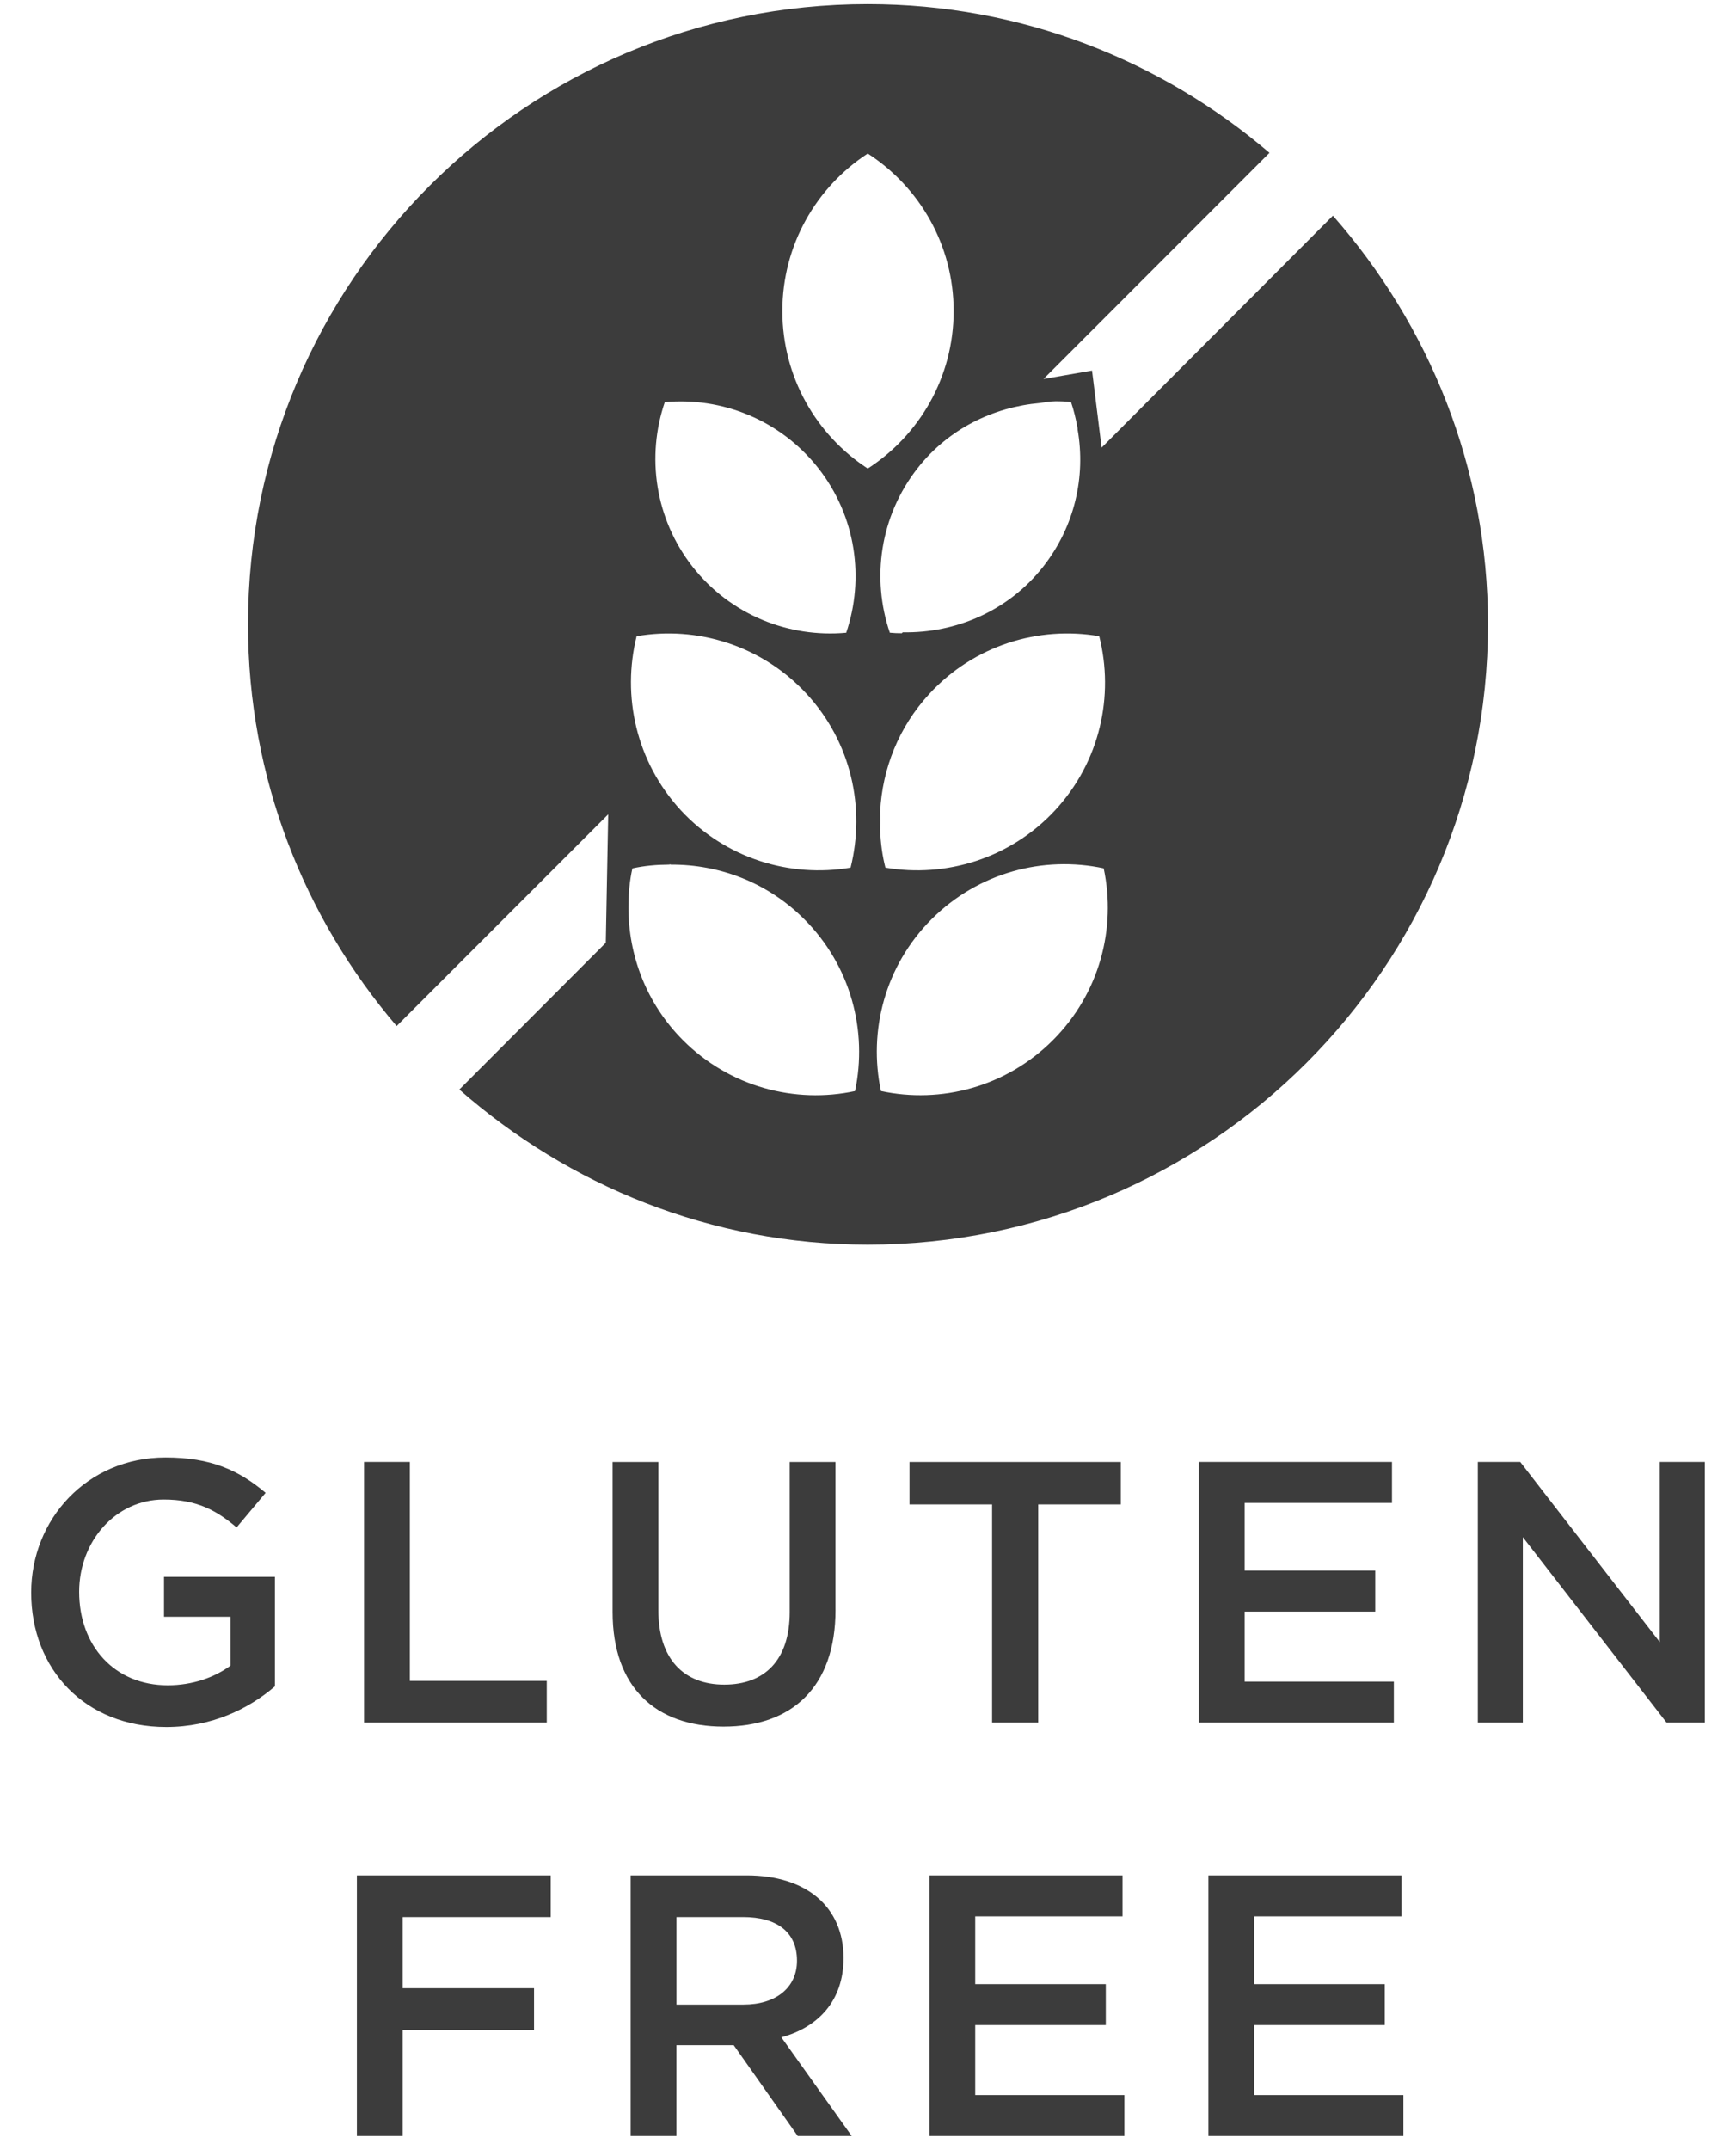
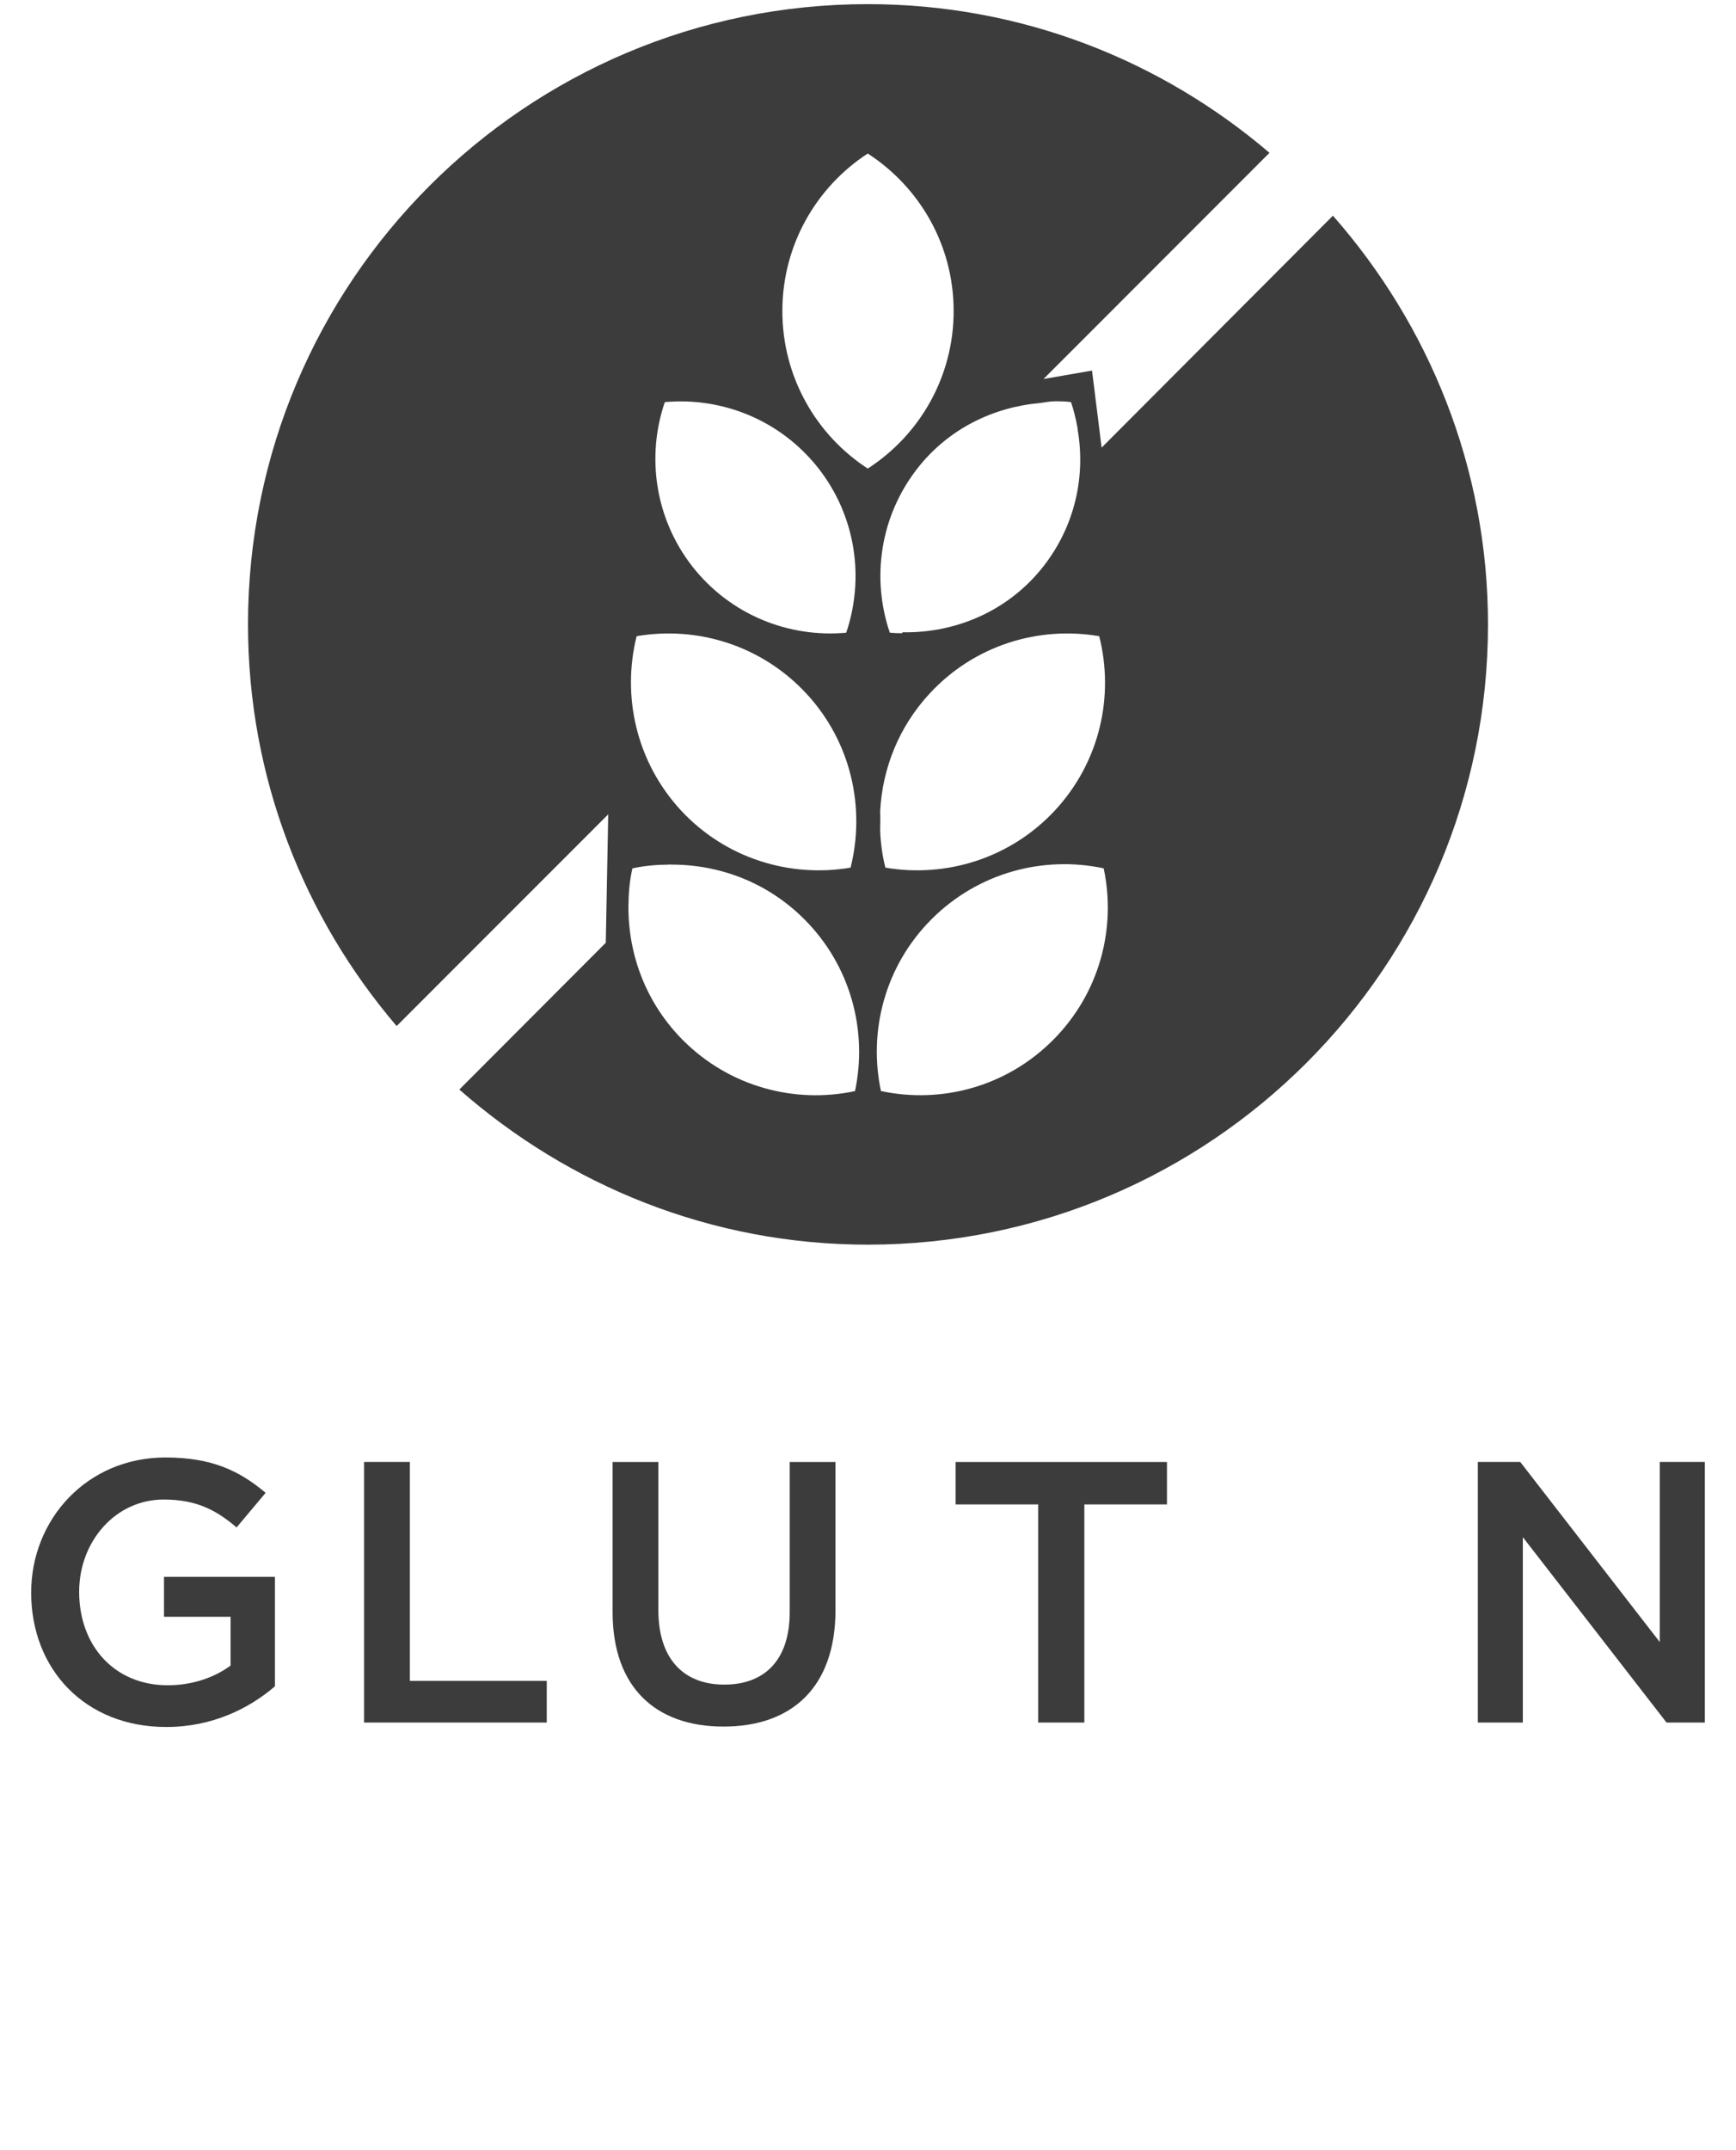
<svg xmlns="http://www.w3.org/2000/svg" version="1.1" id="Capa_1" x="0px" y="0px" width="42px" height="52px" viewBox="0 0 42 52" enable-background="new 0 0 42 52" xml:space="preserve">
  <path fill="#3C3C3C" d="M32.248,5.216l-5.596,5.61L26.42,8.962l-1.174,0.204l5.467-5.47c-2.617-2.235-6.002-3.596-9.719-3.596  C12.717,0.101,6,6.813,6,15.101c0,3.712,1.361,7.097,3.596,9.713l5.119-5.12L14.656,22.8l-3.543,3.55  c2.643,2.321,6.09,3.751,9.881,3.751c8.289,0,15.006-6.715,15.006-15C36,11.305,34.568,7.854,32.248,5.216z M26.594,15.386  c0.365,1.442,0.021,3.03-1.064,4.206c-1.086,1.172-2.646,1.641-4.109,1.391c-0.076-0.293-0.115-0.594-0.127-0.895  c0.004-0.155,0.006-0.31,0-0.467c0.053-1.023,0.443-2.033,1.193-2.844C23.57,15.603,25.129,15.134,26.594,15.386z M25.531,9.705  c0.129,0,0.256,0.002,0.381,0.02c0.068,0.199,0.115,0.4,0.154,0.607c0.006,0.02,0.006,0.041,0.006,0.059  c0.197,1.137-0.068,2.34-0.836,3.316c-0.848,1.076-2.121,1.607-3.396,1.584l-0.021,0.023c-0.098,0-0.197-0.003-0.291-0.013  c-0.447-1.31-0.244-2.812,0.674-3.981c0.752-0.957,1.838-1.475,2.959-1.573C25.285,9.73,25.408,9.705,25.531,9.705z M16.084,9.725  c1.381-0.124,2.789,0.425,3.713,1.596c0.918,1.17,1.119,2.672,0.676,3.981c-1.383,0.126-2.797-0.427-3.717-1.595  C15.84,12.537,15.637,11.032,16.084,9.725z M15.402,15.386c1.463-0.252,3.023,0.217,4.111,1.392  c1.084,1.173,1.426,2.762,1.066,4.205c-1.467,0.25-3.027-0.219-4.111-1.391C15.387,18.416,15.043,16.828,15.402,15.386z   M20.686,26.387c-1.449,0.311-3.031-0.098-4.162-1.23c-0.891-0.893-1.324-2.062-1.32-3.227v-0.003  c0.002-0.312,0.027-0.624,0.096-0.926c0.285-0.063,0.578-0.089,0.875-0.091c0.016,0,0.035-0.006,0.055-0.006l-0.004,0.006  c1.174-0.006,2.338,0.426,3.23,1.318C20.586,23.355,20.994,24.935,20.686,26.387z M18.928,7.523c0-1.6,0.824-3.001,2.066-3.81  c1.25,0.809,2.078,2.21,2.078,3.81c0,1.598-0.828,3.002-2.078,3.809C19.752,10.525,18.928,9.121,18.928,7.523z M25.473,25.156  c-1.133,1.133-2.707,1.541-4.16,1.23c-0.309-1.452,0.098-3.031,1.227-4.158c1.129-1.128,2.707-1.539,4.162-1.228  C27.012,22.452,26.602,24.027,25.473,25.156z" />
  <g>
    <path fill="#3C3C3C" d="M4.022,41.766c-1.972,0-3.268-1.404-3.268-3.25c0-1.772,1.351-3.268,3.25-3.268   c1.099,0,1.773,0.307,2.422,0.855L5.724,36.94c-0.486-0.414-0.964-0.675-1.765-0.675c-1.161,0-2.044,1.008-2.044,2.232   c0,1.305,0.855,2.26,2.143,2.26c0.595,0,1.135-0.189,1.521-0.477v-1.18H3.968v-0.965h2.683v2.648   C6.03,41.316,5.138,41.766,4.022,41.766z" />
    <path fill="#3C3C3C" d="M8.809,35.356h1.107v5.294h3.312v1.008h-4.42V35.356z" />
    <path fill="#3C3C3C" d="M20.214,38.93c0,1.881-1.062,2.826-2.71,2.826c-1.638,0-2.683-0.945-2.683-2.771v-3.628h1.107v3.583   c0,1.17,0.604,1.801,1.594,1.801c0.981,0,1.584-0.596,1.584-1.756v-3.628h1.107V38.93z" />
-     <path fill="#3C3C3C" d="M25.118,41.658h-1.116v-5.275h-1.998v-1.026h5.113v1.026h-1.999V41.658z" />
-     <path fill="#3C3C3C" d="M33.677,36.347h-3.564v1.638h3.159v0.99h-3.159v1.693h3.609v0.99h-4.717v-6.302h4.672V36.347z" />
+     <path fill="#3C3C3C" d="M25.118,41.658v-5.275h-1.998v-1.026h5.113v1.026h-1.999V41.658z" />
    <path fill="#3C3C3C" d="M40.157,35.356h1.089v6.302h-0.927l-3.476-4.483v4.483h-1.089v-6.302h1.026l3.376,4.356V35.356z" />
-     <path fill="#3C3C3C" d="M13.325,46.363H9.742v1.721h3.178v1.008H9.742v2.566H8.634v-6.303h4.69V46.363z" />
-     <path fill="#3C3C3C" d="M19.3,51.658l-1.549-2.197h-1.386v2.197h-1.107v-6.303h2.809c1.449,0,2.341,0.766,2.341,1.998   c0,1.045-0.621,1.676-1.504,1.918l1.702,2.387H19.3z M17.977,46.363h-1.611v2.117h1.62c0.792,0,1.296-0.414,1.296-1.062   C19.282,46.725,18.796,46.363,17.977,46.363z" />
-     <path fill="#3C3C3C" d="M27.158,46.346h-3.564v1.639h3.159v0.99h-3.159v1.693h3.609v0.99h-4.717v-6.303h4.672V46.346z" />
-     <path fill="#3C3C3C" d="M33.908,46.346h-3.564v1.639h3.159v0.99h-3.159v1.693h3.609v0.99h-4.717v-6.303h4.672V46.346z" />
  </g>
</svg>